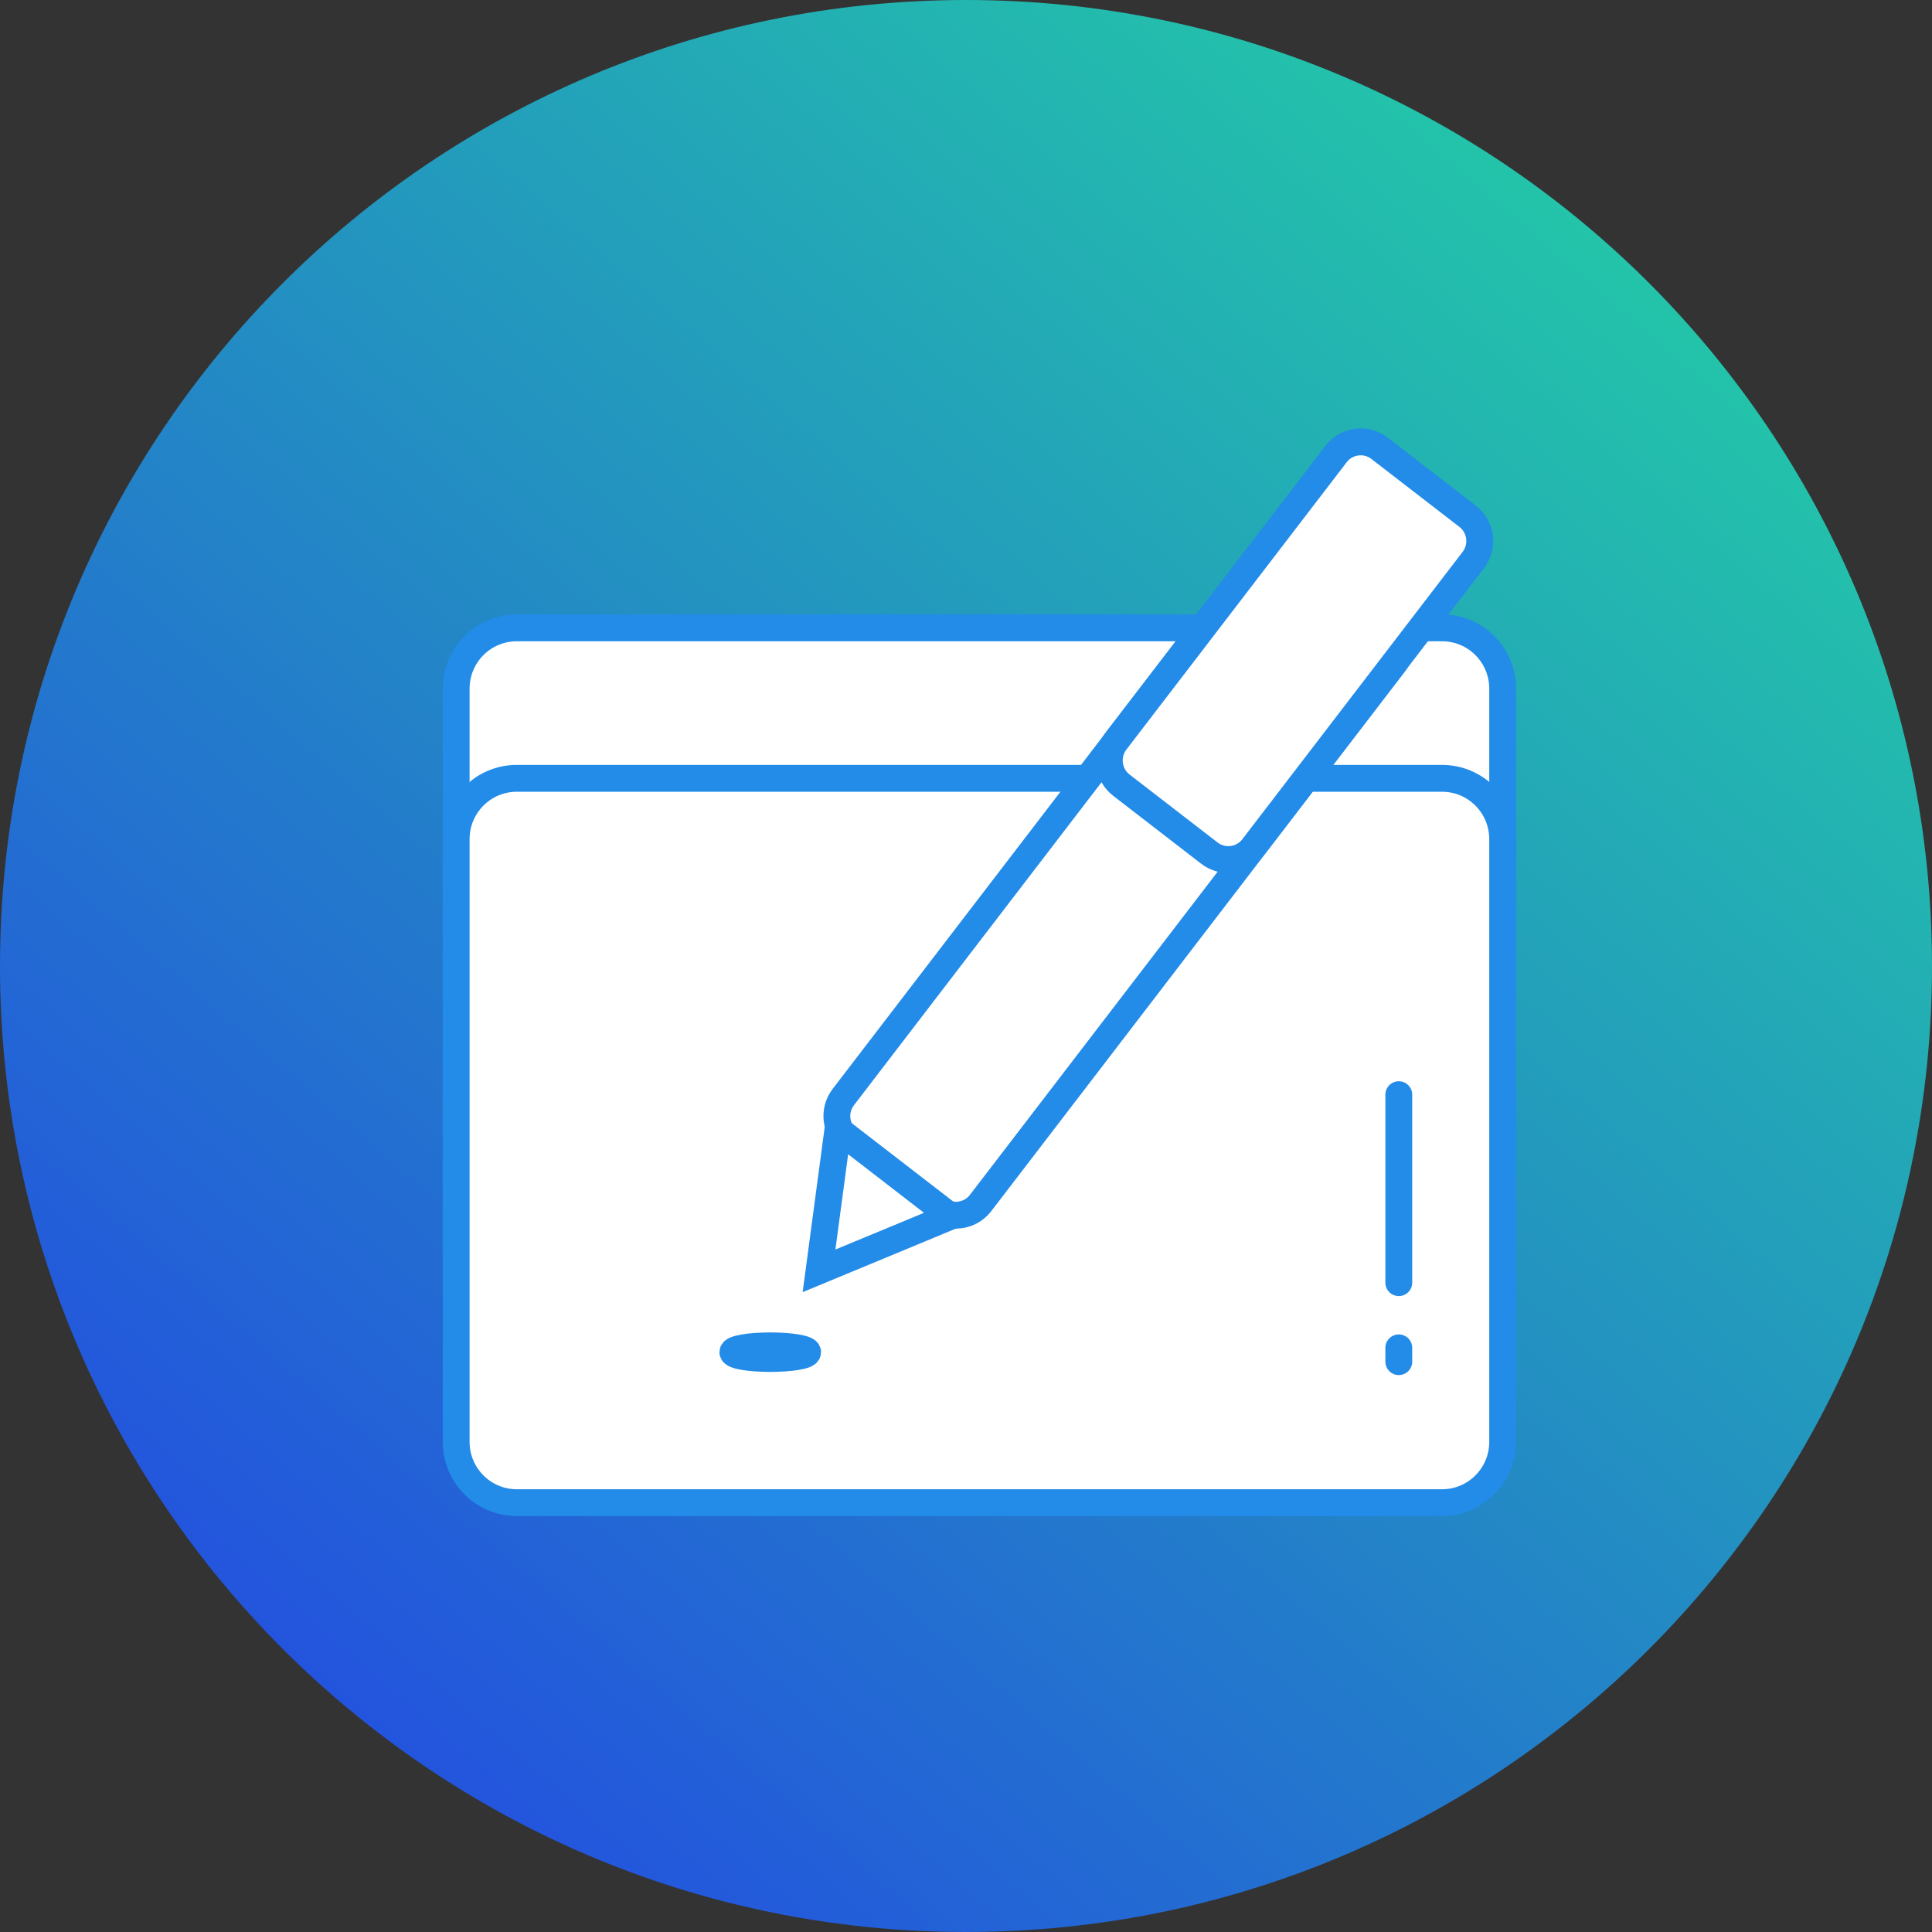
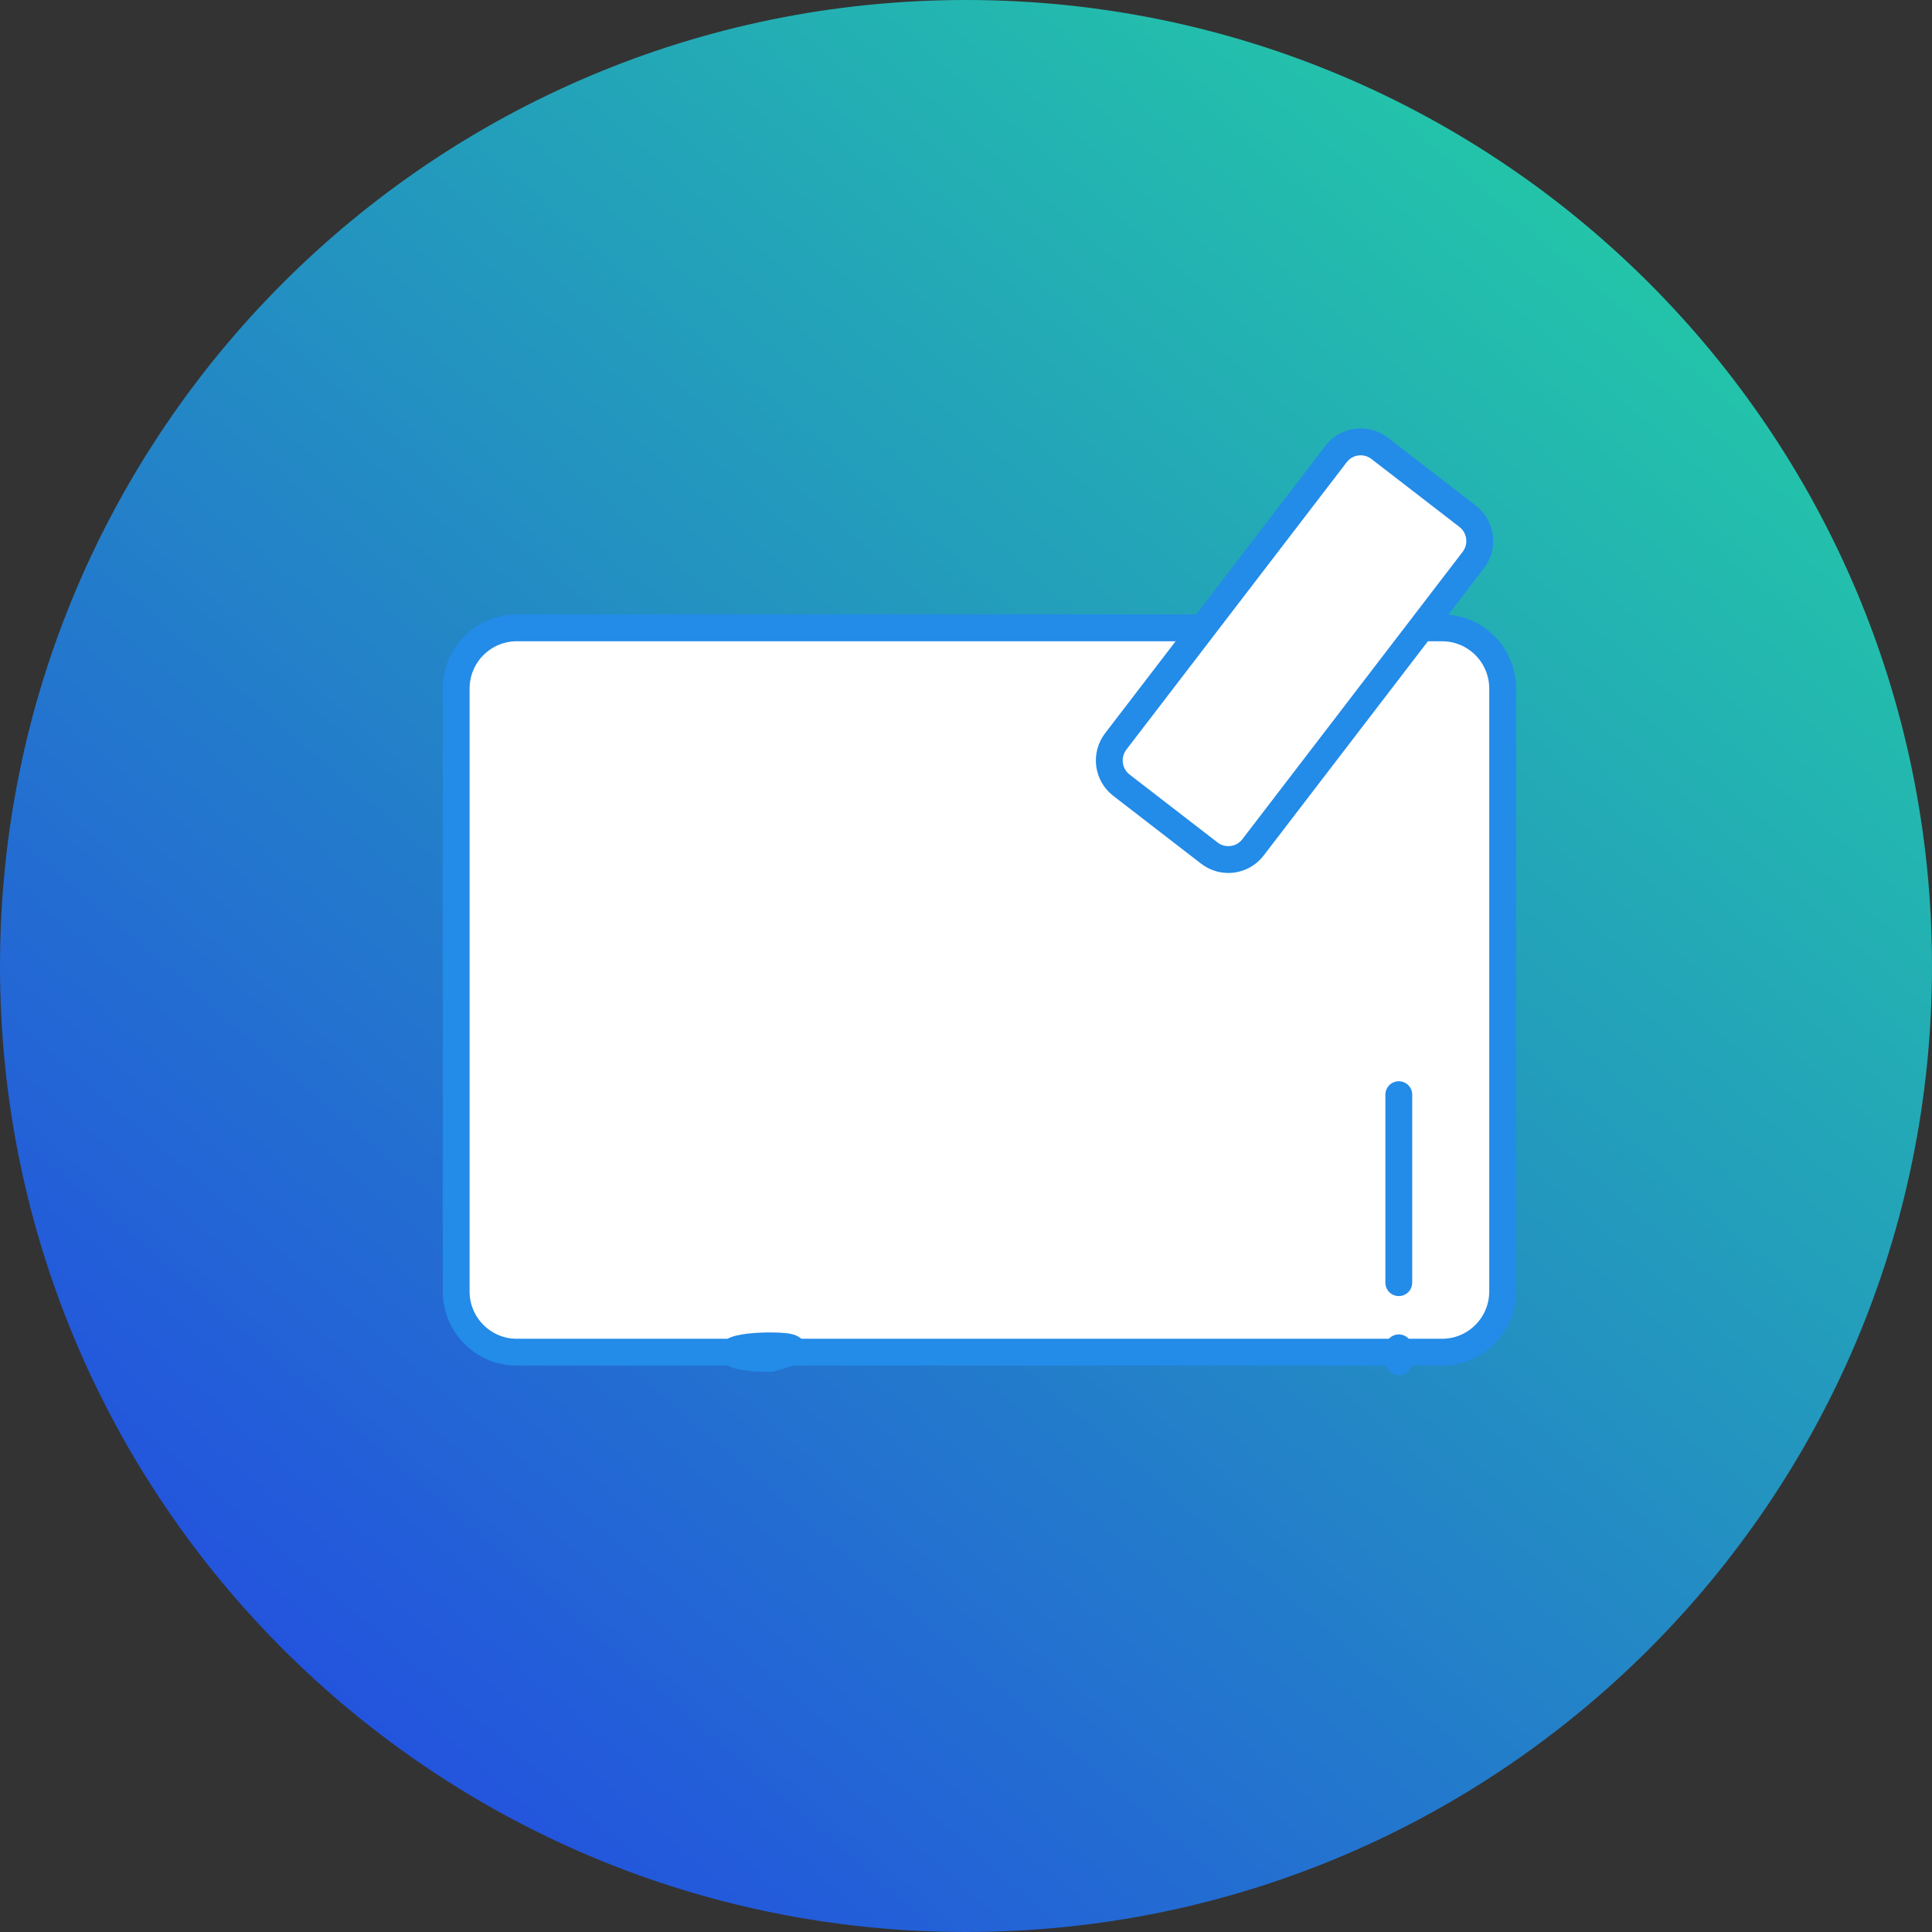
<svg xmlns="http://www.w3.org/2000/svg" width="72" height="72" viewBox="0 0 72 72" fill="none">
  <rect x="0" y="0" width="72" height="72" fill="#333333" stroke="none" />
  <path d="M36 0C16.119 0 0 16.119 0 36.004C0 55.89 16.119 72 36 72C55.881 72 72 55.881 72 36.004C72 16.127 55.881 0 36 0Z" fill="url(#paint0_linear_3267_3688)" />
  <path d="M53.741 23.398H19.259C18.011 23.398 17 24.412 17 25.664V48.125C17 49.377 18.011 50.392 19.259 50.392H53.741C54.989 50.392 56 49.377 56 48.125V25.664C56 24.412 54.989 23.398 53.741 23.398Z" fill="white" stroke="#238BE8" stroke-miterlimit="10" stroke-linecap="round" />
-   <path d="M53.741 29.006H19.259C18.011 29.006 17 30.021 17 31.273V53.734C17 54.986 18.011 56 19.259 56H53.741C54.989 56 56 54.986 56 53.734V31.273C56 30.021 54.989 29.006 53.741 29.006Z" fill="white" stroke="#238BE8" stroke-miterlimit="10" stroke-linecap="round" />
-   <path d="M51.74 23.101L48.461 20.57C47.954 20.179 47.227 20.274 46.836 20.783L31.428 40.884C31.037 41.393 31.132 42.123 31.64 42.515L34.918 45.045C35.425 45.437 36.153 45.342 36.543 44.833L51.952 24.732C52.342 24.223 52.247 23.493 51.74 23.101Z" fill="white" stroke="#238BE8" stroke-miterlimit="10" stroke-linecap="round" />
  <path d="M54.693 19.24L51.414 16.709C50.907 16.317 50.18 16.413 49.79 16.922L41.58 27.631C41.19 28.14 41.285 28.87 41.792 29.262L45.07 31.793C45.577 32.184 46.305 32.089 46.695 31.58L54.905 20.87C55.295 20.361 55.2 19.631 54.693 19.24Z" fill="white" stroke="#238BE8" stroke-miterlimit="10" stroke-linecap="round" />
-   <path d="M30.523 47.36L30.875 44.725L31.227 42.091L33.325 43.71L35.422 45.329L32.973 46.345L30.523 47.36Z" fill="white" stroke="#238BE8" stroke-miterlimit="10" stroke-linecap="round" />
-   <path d="M28.706 50.627C29.475 50.627 30.099 50.522 30.099 50.392C30.099 50.262 29.475 50.156 28.706 50.156C27.936 50.156 27.312 50.262 27.312 50.392C27.312 50.522 27.936 50.627 28.706 50.627Z" fill="white" stroke="#238BE8" stroke-miterlimit="10" stroke-linecap="round" />
+   <path d="M28.706 50.627C30.099 50.262 29.475 50.156 28.706 50.156C27.936 50.156 27.312 50.262 27.312 50.392C27.312 50.522 27.936 50.627 28.706 50.627Z" fill="white" stroke="#238BE8" stroke-miterlimit="10" stroke-linecap="round" />
  <path d="M52.129 40.795V47.801" stroke="#238BE8" stroke-miterlimit="10" stroke-linecap="round" />
  <path d="M52.129 50.23V50.745" stroke="#238BE8" stroke-miterlimit="10" stroke-linecap="round" />
  <defs>
    <linearGradient id="paint0_linear_3267_3688" x1="72" y1="-11.25" x2="-2.48104e-06" y2="72" gradientUnits="userSpaceOnUse">
      <stop stop-color="#23E899" />
      <stop offset="1" stop-color="#233DE8" />
    </linearGradient>
  </defs>
</svg>